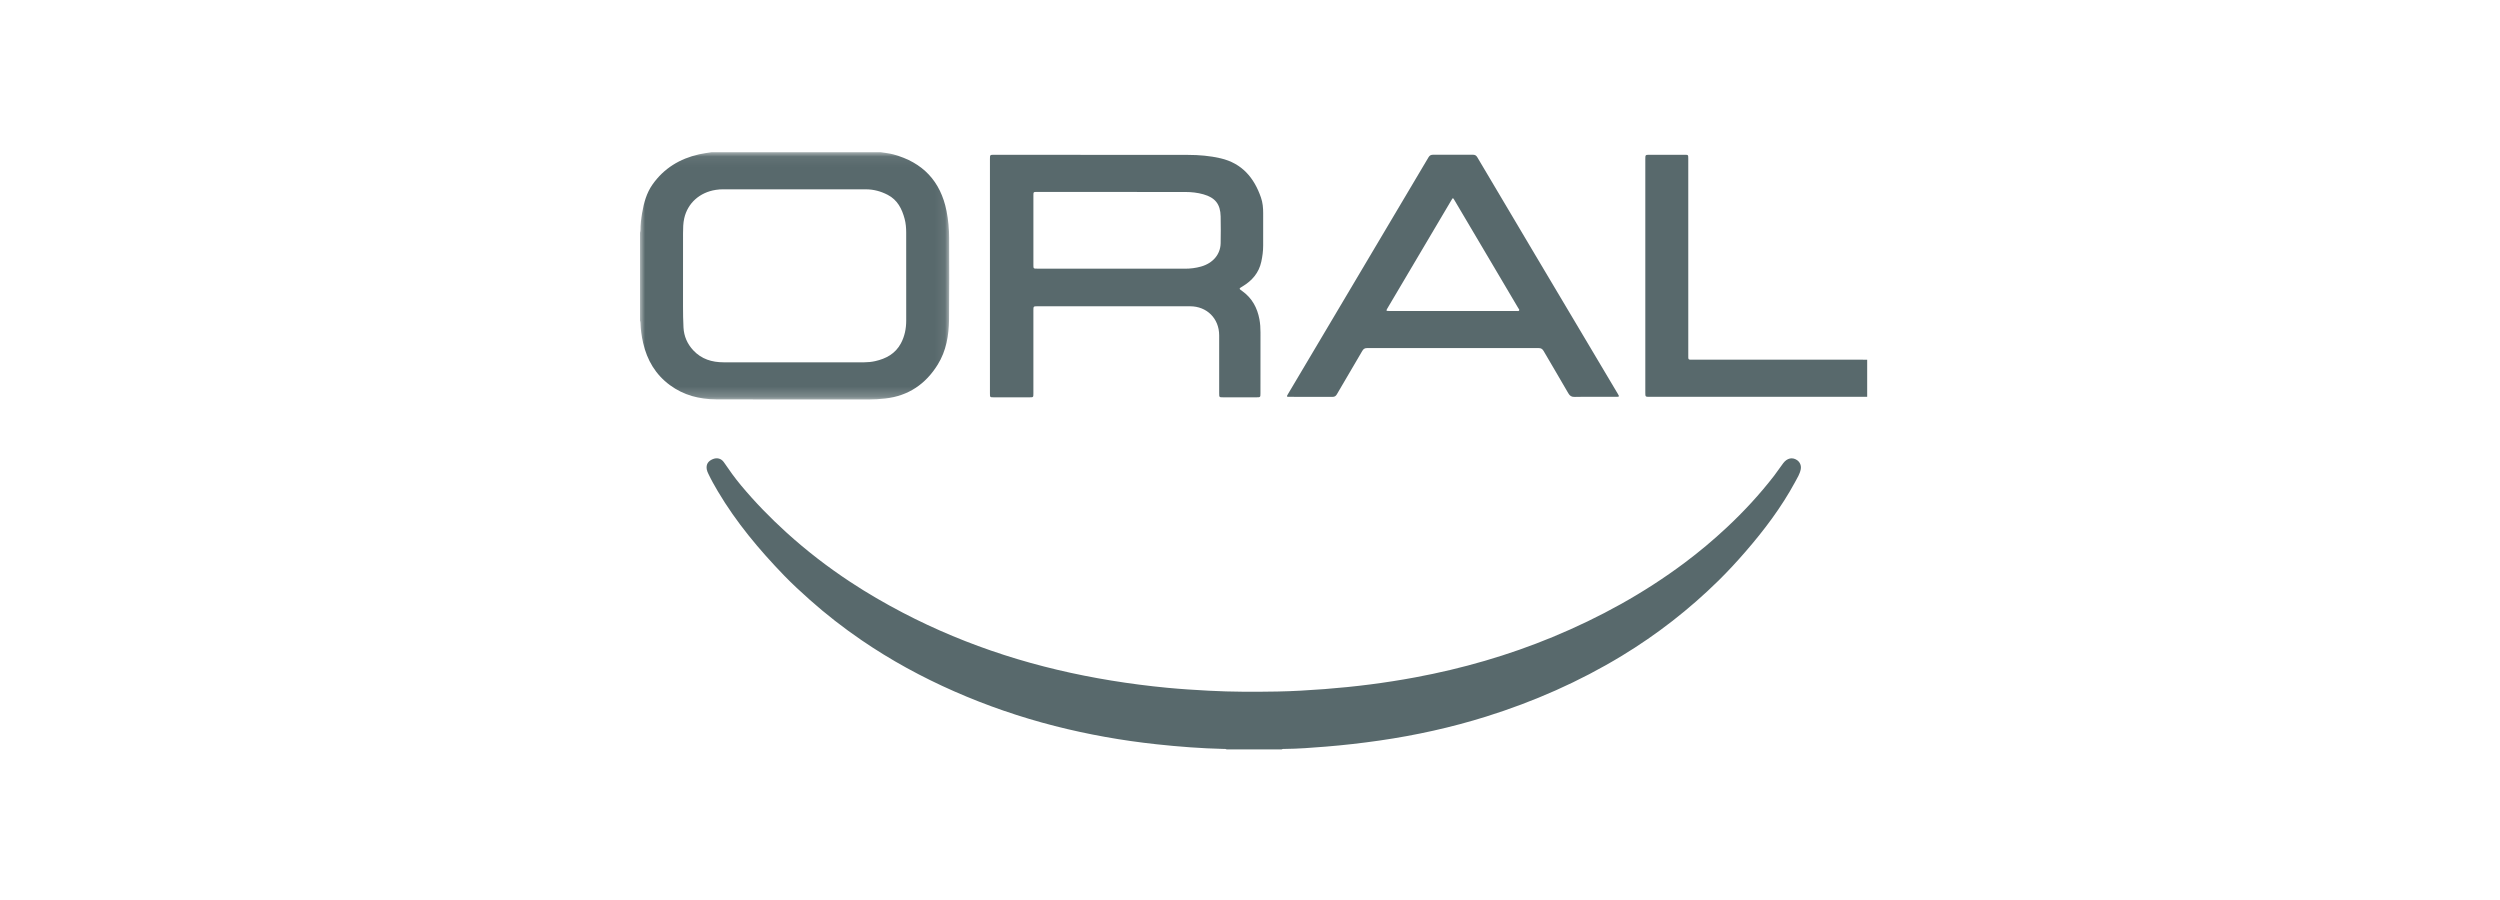
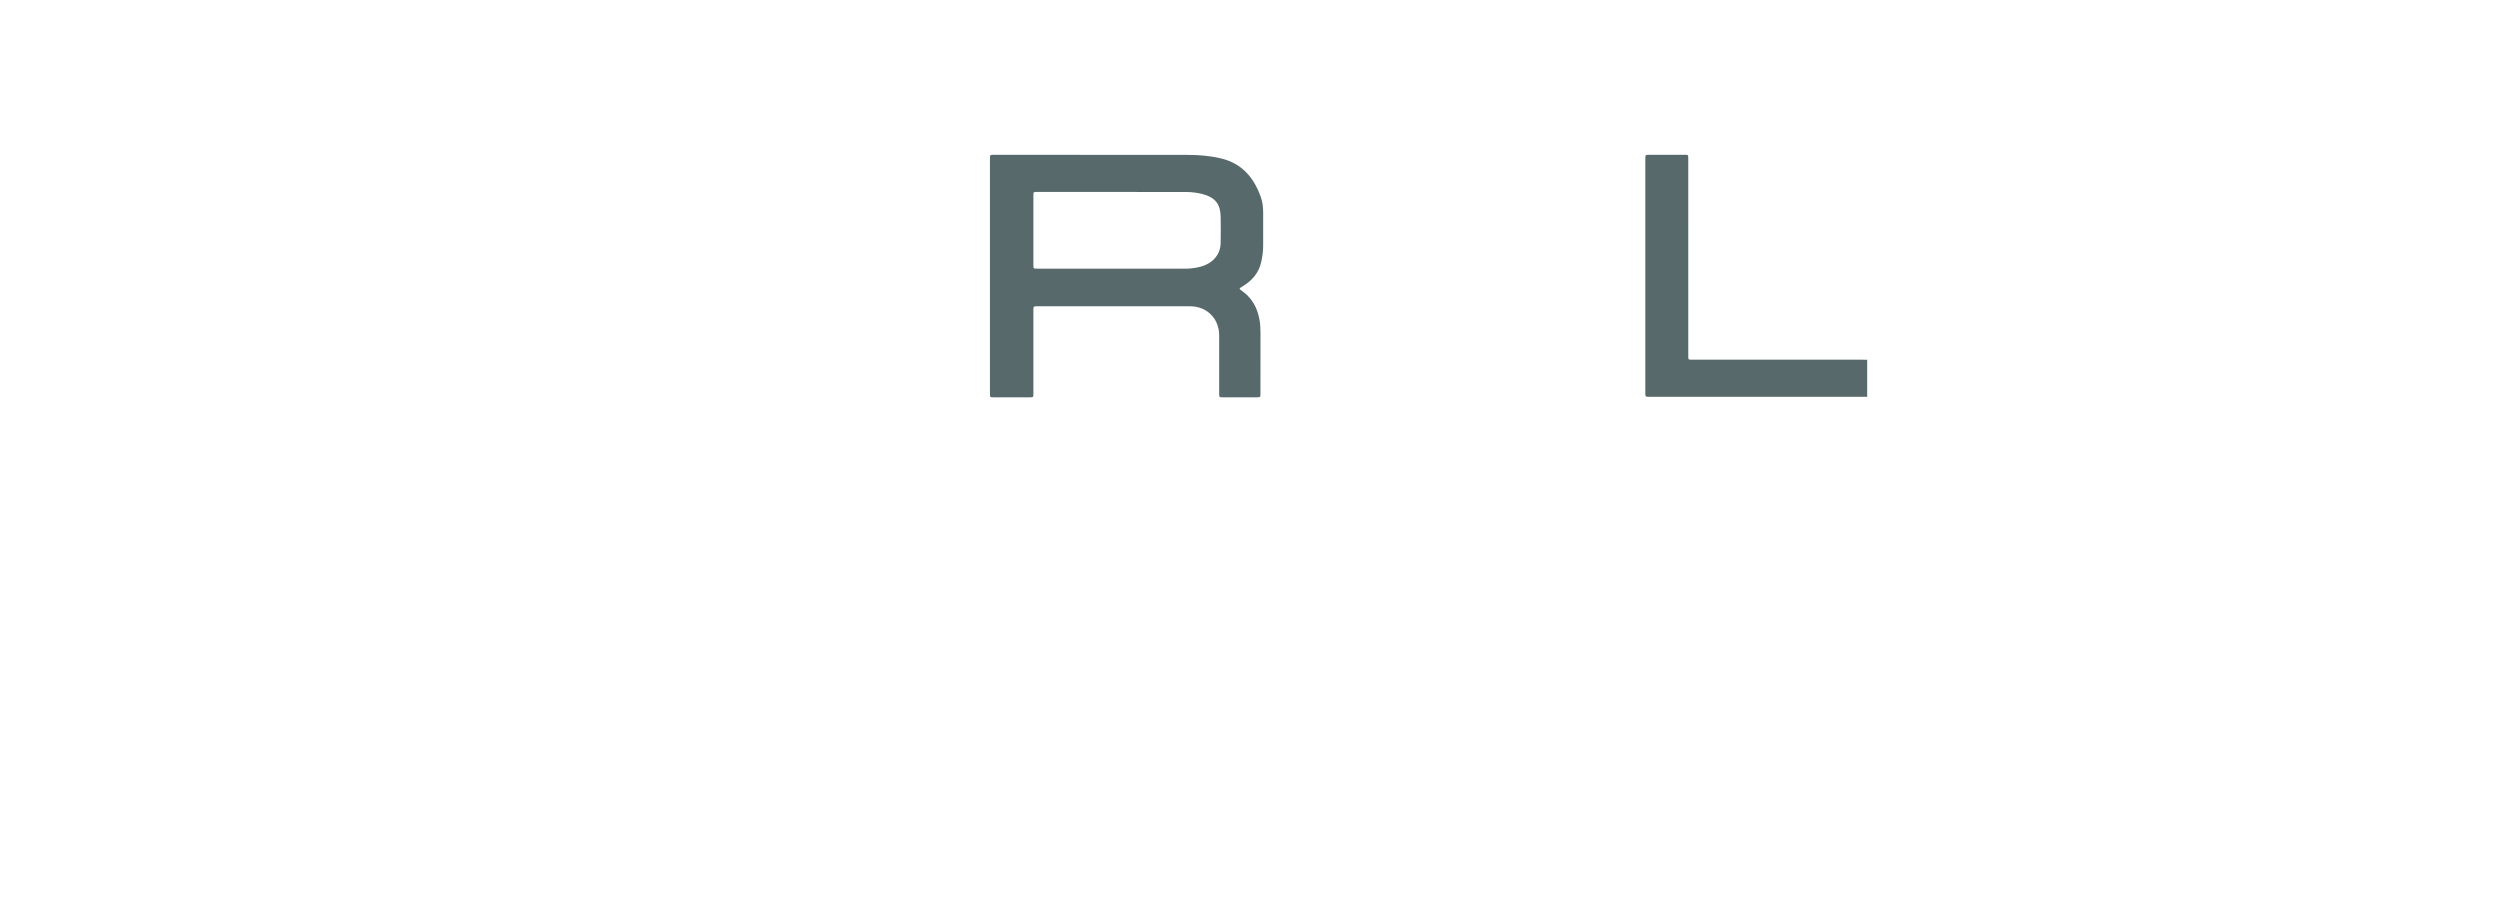
<svg xmlns="http://www.w3.org/2000/svg" xmlns:xlink="http://www.w3.org/1999/xlink" width="250px" height="90px" viewBox="0 0 250 90" version="1.1">
  <title>Logo/Oral</title>
  <defs>
-     <polygon id="path-1" points="0 0.062 30.923 0.062 30.923 24.791 0 24.791" />
-   </defs>
+     </defs>
  <g id="Logo/Oral" stroke="none" stroke-width="1" fill="none" fill-rule="evenodd">
    <g id="Group-12" transform="translate(64, 15)">
-       <path d="M58.659,59.938 C58.562,59.879 58.454,59.896 58.349,59.893 C56.11,59.84 53.879,59.667 51.652,59.427 C48.218,59.057 44.826,58.454 41.481,57.6 C38.038,56.72 34.687,55.569 31.433,54.139 C28.186,52.712 25.084,51.023 22.155,49.019 C20.34,47.777 18.607,46.432 16.965,44.968 C16.096,44.193 15.238,43.406 14.428,42.569 C11.926,39.982 9.624,37.235 7.782,34.127 C7.445,33.558 7.12,32.981 6.837,32.383 C6.769,32.239 6.702,32.094 6.676,31.936 C6.595,31.452 6.792,31.118 7.273,30.915 C7.703,30.734 8.13,30.844 8.393,31.23 C8.929,32.019 9.482,32.794 10.093,33.527 C11.501,35.217 13.032,36.787 14.661,38.265 C16.659,40.076 18.787,41.716 21.038,43.199 C22.733,44.316 24.487,45.333 26.288,46.273 C29.542,47.97 32.919,49.371 36.411,50.497 C39.918,51.628 43.497,52.462 47.133,53.056 C48.987,53.359 50.849,53.598 52.718,53.777 C54.103,53.91 55.493,53.996 56.884,54.071 C59.168,54.195 61.452,54.192 63.735,54.152 C65.311,54.124 66.887,54.028 68.46,53.909 C71.505,53.677 74.528,53.295 77.53,52.735 C82.245,51.857 86.832,50.536 91.266,48.701 C95.957,46.759 100.377,44.333 104.45,41.289 C105.927,40.184 107.338,39.001 108.686,37.74 C110.397,36.14 111.98,34.425 113.413,32.573 C113.731,32.161 114.013,31.722 114.33,31.309 C114.717,30.805 115.236,30.698 115.695,31.005 C115.998,31.208 116.144,31.561 116.075,31.925 C115.986,32.394 115.731,32.794 115.51,33.202 C114.142,35.729 112.423,38.007 110.546,40.172 C109.685,41.165 108.794,42.132 107.857,43.054 C104.927,45.935 101.706,48.445 98.191,50.578 C93.922,53.169 89.386,55.163 84.627,56.654 C81.135,57.747 77.572,58.532 73.951,59.055 C72.162,59.313 70.367,59.519 68.566,59.664 C67.196,59.774 65.824,59.881 64.448,59.893 C64.352,59.894 64.253,59.887 64.165,59.938 L58.659,59.938 Z" id="Fill-1" fill="#58696C" />
      <g id="Group-5" transform="translate(0, 0.159)">
        <mask id="mask-2" fill="white">
          <use xlink:href="#path-1" />
        </mask>
        <g id="Clip-4" />
-         <path d="M15.408,3.772 C13.052,3.772 10.697,3.772 8.341,3.771 C8.085,3.77 7.831,3.788 7.578,3.828 C5.96,4.08 4.766,5.155 4.423,6.674 C4.314,7.159 4.306,7.655 4.304,8.147 C4.295,10.591 4.297,13.035 4.302,15.479 C4.304,16.184 4.31,16.89 4.349,17.594 C4.397,18.469 4.729,19.234 5.332,19.878 C6.155,20.758 7.199,21.071 8.365,21.072 C13.05,21.073 17.735,21.072 22.419,21.072 C22.791,21.072 23.16,21.034 23.522,20.953 C24.614,20.706 25.537,20.21 26.089,19.178 C26.469,18.469 26.619,17.704 26.621,16.909 C26.625,13.971 26.625,11.033 26.619,8.096 C26.618,7.638 26.582,7.178 26.464,6.732 C26.195,5.721 25.75,4.832 24.766,4.323 C24.089,3.973 23.37,3.776 22.607,3.774 C20.207,3.768 17.808,3.772 15.408,3.772 L15.408,3.772 Z M24.088,0.062 C24.504,0.133 24.929,0.171 25.334,0.281 C28.272,1.076 30.062,2.957 30.657,5.955 C30.832,6.841 30.912,7.736 30.914,8.636 C30.921,11.353 30.935,14.071 30.905,16.788 C30.887,18.373 30.628,19.921 29.773,21.301 C28.562,23.254 26.839,24.43 24.528,24.692 C23.966,24.755 23.404,24.79 22.839,24.79 C17.766,24.788 12.693,24.8 7.62,24.778 C5.948,24.77 4.373,24.371 2.994,23.356 C1.554,22.296 0.712,20.862 0.314,19.143 C0.158,18.471 0.064,17.791 0.043,17.102 C0.041,17.033 0.015,16.965 -2.20588235e-05,16.897 L-2.20588235e-05,8.109 C0.015,8.032 0.043,7.955 0.043,7.878 C0.044,7.295 0.112,6.719 0.21,6.146 C0.383,5.131 0.652,4.141 1.251,3.291 C2.393,1.669 3.984,0.709 5.901,0.273 C6.311,0.18 6.731,0.131 7.147,0.062 L24.088,0.062 Z" id="Fill-3" fill="#58696C" mask="url(#mask-2)" />
      </g>
      <path d="M122.718,24.679 C122.621,24.681 122.524,24.683 122.427,24.683 C115.272,24.683 108.118,24.683 100.964,24.683 C100.532,24.683 100.531,24.683 100.531,24.243 C100.531,16.471 100.531,8.7 100.531,0.928 C100.531,0.478 100.532,0.478 100.979,0.478 C102.135,0.478 103.291,0.478 104.446,0.478 C104.826,0.478 104.827,0.48 104.827,0.862 C104.827,7.399 104.827,13.935 104.828,20.472 C104.828,21.013 104.787,20.969 105.331,20.969 C110.985,20.97 116.64,20.97 122.294,20.97 C122.435,20.97 122.576,20.972 122.718,20.974 L122.718,24.679 Z" id="Fill-6" fill="#58696C" />
      <path d="M47.288,11.864 L47.288,11.868 C49.687,11.868 52.086,11.865 54.485,11.87 C55.036,11.871 55.575,11.805 56.104,11.655 C57.292,11.319 58.043,10.438 58.065,9.32 C58.082,8.43 58.083,7.538 58.065,6.648 C58.04,5.416 57.524,4.767 56.338,4.431 C55.748,4.263 55.141,4.2 54.534,4.199 C49.586,4.191 44.638,4.192 39.691,4.192 C39.346,4.192 39.34,4.198 39.34,4.551 C39.339,6.862 39.339,9.172 39.34,11.483 C39.34,11.863 39.34,11.863 39.721,11.864 C42.244,11.864 44.766,11.864 47.288,11.864 M34.994,12.612 C34.994,8.712 34.994,4.812 34.994,0.912 C34.994,0.478 34.995,0.478 35.433,0.478 C41.891,0.48 48.35,0.478 54.809,0.49 C55.902,0.492 56.989,0.58 58.062,0.831 C60.195,1.331 61.409,2.769 62.095,4.749 C62.273,5.26 62.32,5.797 62.317,6.34 C62.312,7.416 62.314,8.493 62.316,9.569 C62.317,10.11 62.243,10.642 62.13,11.169 C61.889,12.286 61.207,13.068 60.25,13.642 C59.873,13.867 59.879,13.861 60.227,14.109 C61.2,14.804 61.727,15.774 61.942,16.929 C62.022,17.363 62.05,17.802 62.049,18.245 C62.044,20.275 62.047,22.304 62.046,24.333 C62.046,24.721 62.035,24.732 61.642,24.732 C60.539,24.733 59.436,24.732 58.334,24.732 C57.919,24.732 57.918,24.731 57.918,24.327 C57.918,22.395 57.919,20.463 57.917,18.53 C57.916,16.852 56.688,15.627 55.006,15.627 C49.924,15.626 44.841,15.626 39.759,15.627 C39.34,15.627 39.339,15.627 39.339,16.051 C39.339,18.812 39.339,21.574 39.339,24.336 C39.339,24.731 39.338,24.732 38.941,24.732 C37.759,24.732 36.577,24.732 35.394,24.732 C34.995,24.732 34.994,24.731 34.994,24.338 C34.994,20.43 34.994,16.521 34.994,12.612" id="Fill-8" fill="#58696C" />
-       <path d="M81.267,16.099 C83.403,16.099 85.538,16.099 87.673,16.097 C87.756,16.097 87.869,16.14 87.916,16.048 C87.961,15.962 87.871,15.887 87.828,15.813 C87.12,14.613 86.41,13.413 85.701,12.214 C84.282,9.814 82.864,7.414 81.444,5.016 C81.295,4.763 81.289,4.763 81.138,5.02 C79.004,8.626 76.871,12.233 74.738,15.839 C74.599,16.075 74.612,16.098 74.888,16.098 C77.014,16.099 79.141,16.099 81.267,16.099 M95.467,24.683 C94.805,24.683 94.143,24.667 93.482,24.691 C93.168,24.702 92.991,24.603 92.832,24.327 C92.02,22.912 91.181,21.512 90.362,20.1 C90.242,19.893 90.107,19.808 89.861,19.808 C84.143,19.814 78.426,19.814 72.708,19.808 C72.473,19.808 72.344,19.892 72.228,20.091 C71.386,21.54 70.53,22.981 69.686,24.43 C69.581,24.61 69.461,24.689 69.246,24.688 C67.816,24.679 66.387,24.684 64.958,24.683 C64.648,24.683 64.641,24.671 64.802,24.4 C66.229,21.995 67.658,19.591 69.085,17.186 C71.539,13.052 73.991,8.918 76.445,4.784 C77.246,3.433 78.054,2.087 78.849,0.733 C78.963,0.539 79.095,0.472 79.315,0.474 C80.638,0.482 81.962,0.482 83.285,0.474 C83.495,0.473 83.619,0.538 83.729,0.724 C85.619,3.921 87.516,7.114 89.413,10.307 C91.039,13.044 92.667,15.781 94.295,18.518 C95.463,20.482 96.63,22.446 97.797,24.409 C97.943,24.655 97.929,24.682 97.637,24.683 C96.914,24.685 96.19,24.683 95.467,24.683" id="Fill-10" fill="#58696C" />
    </g>
  </g>
</svg>